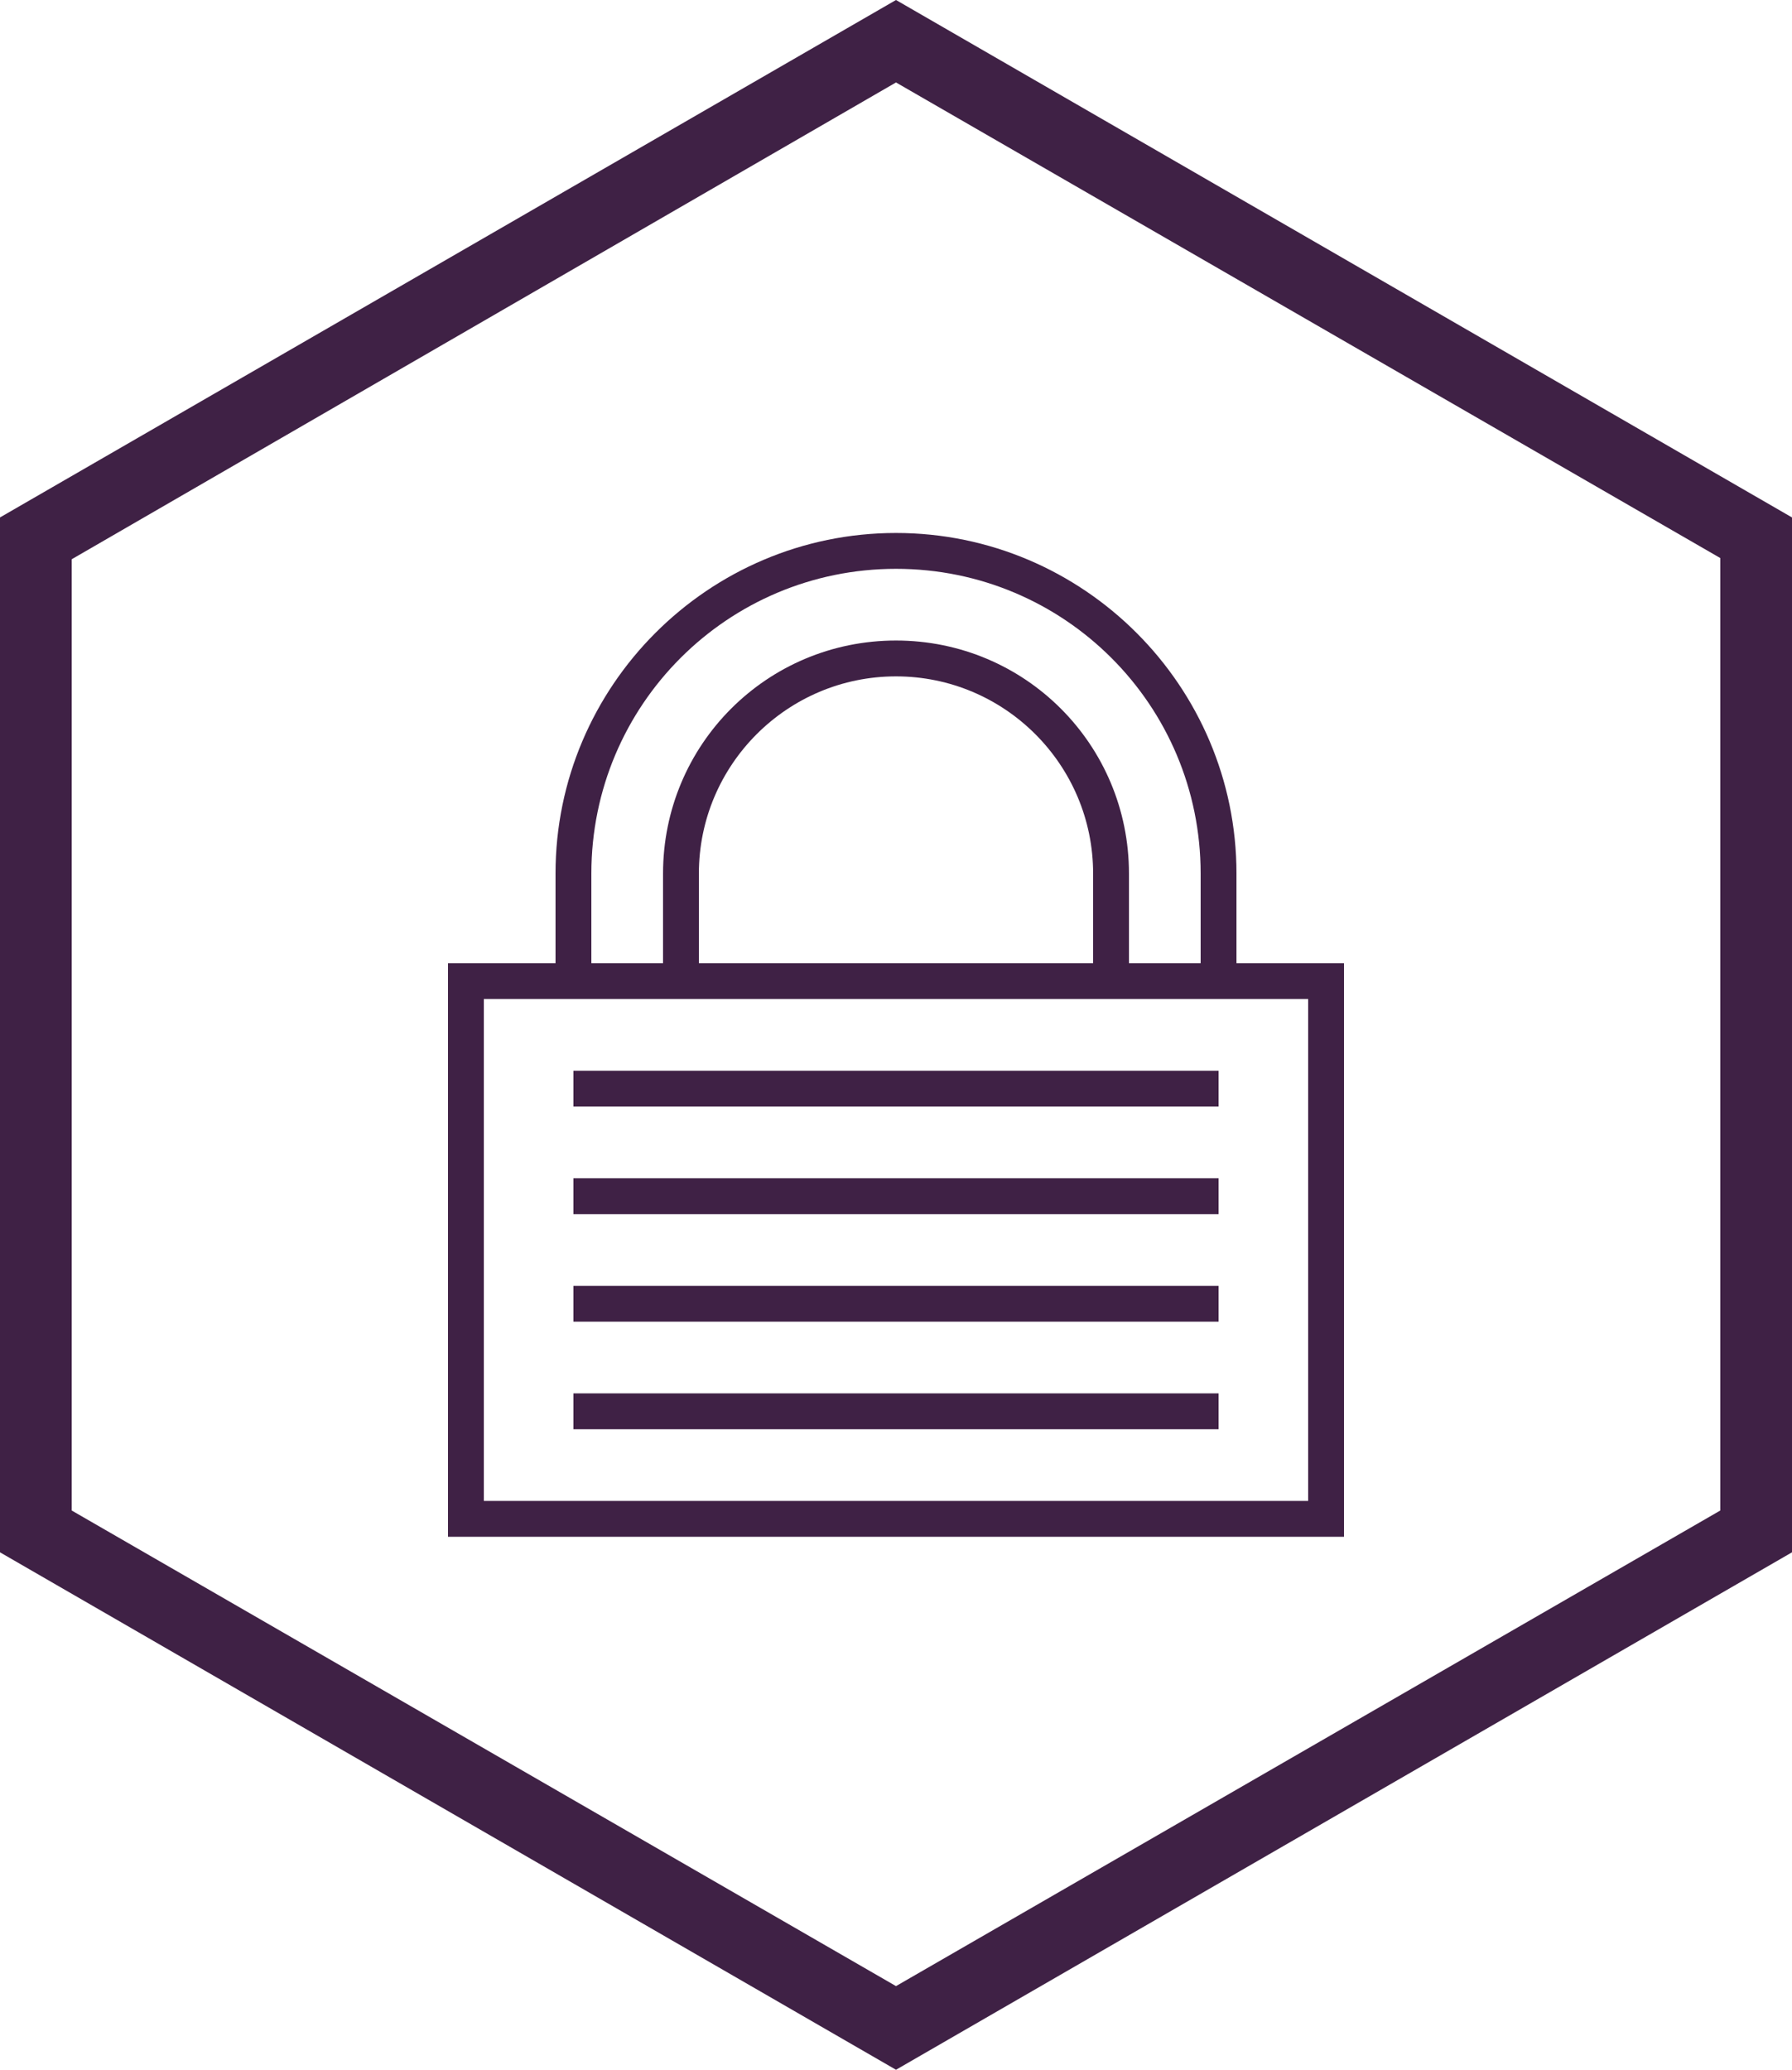
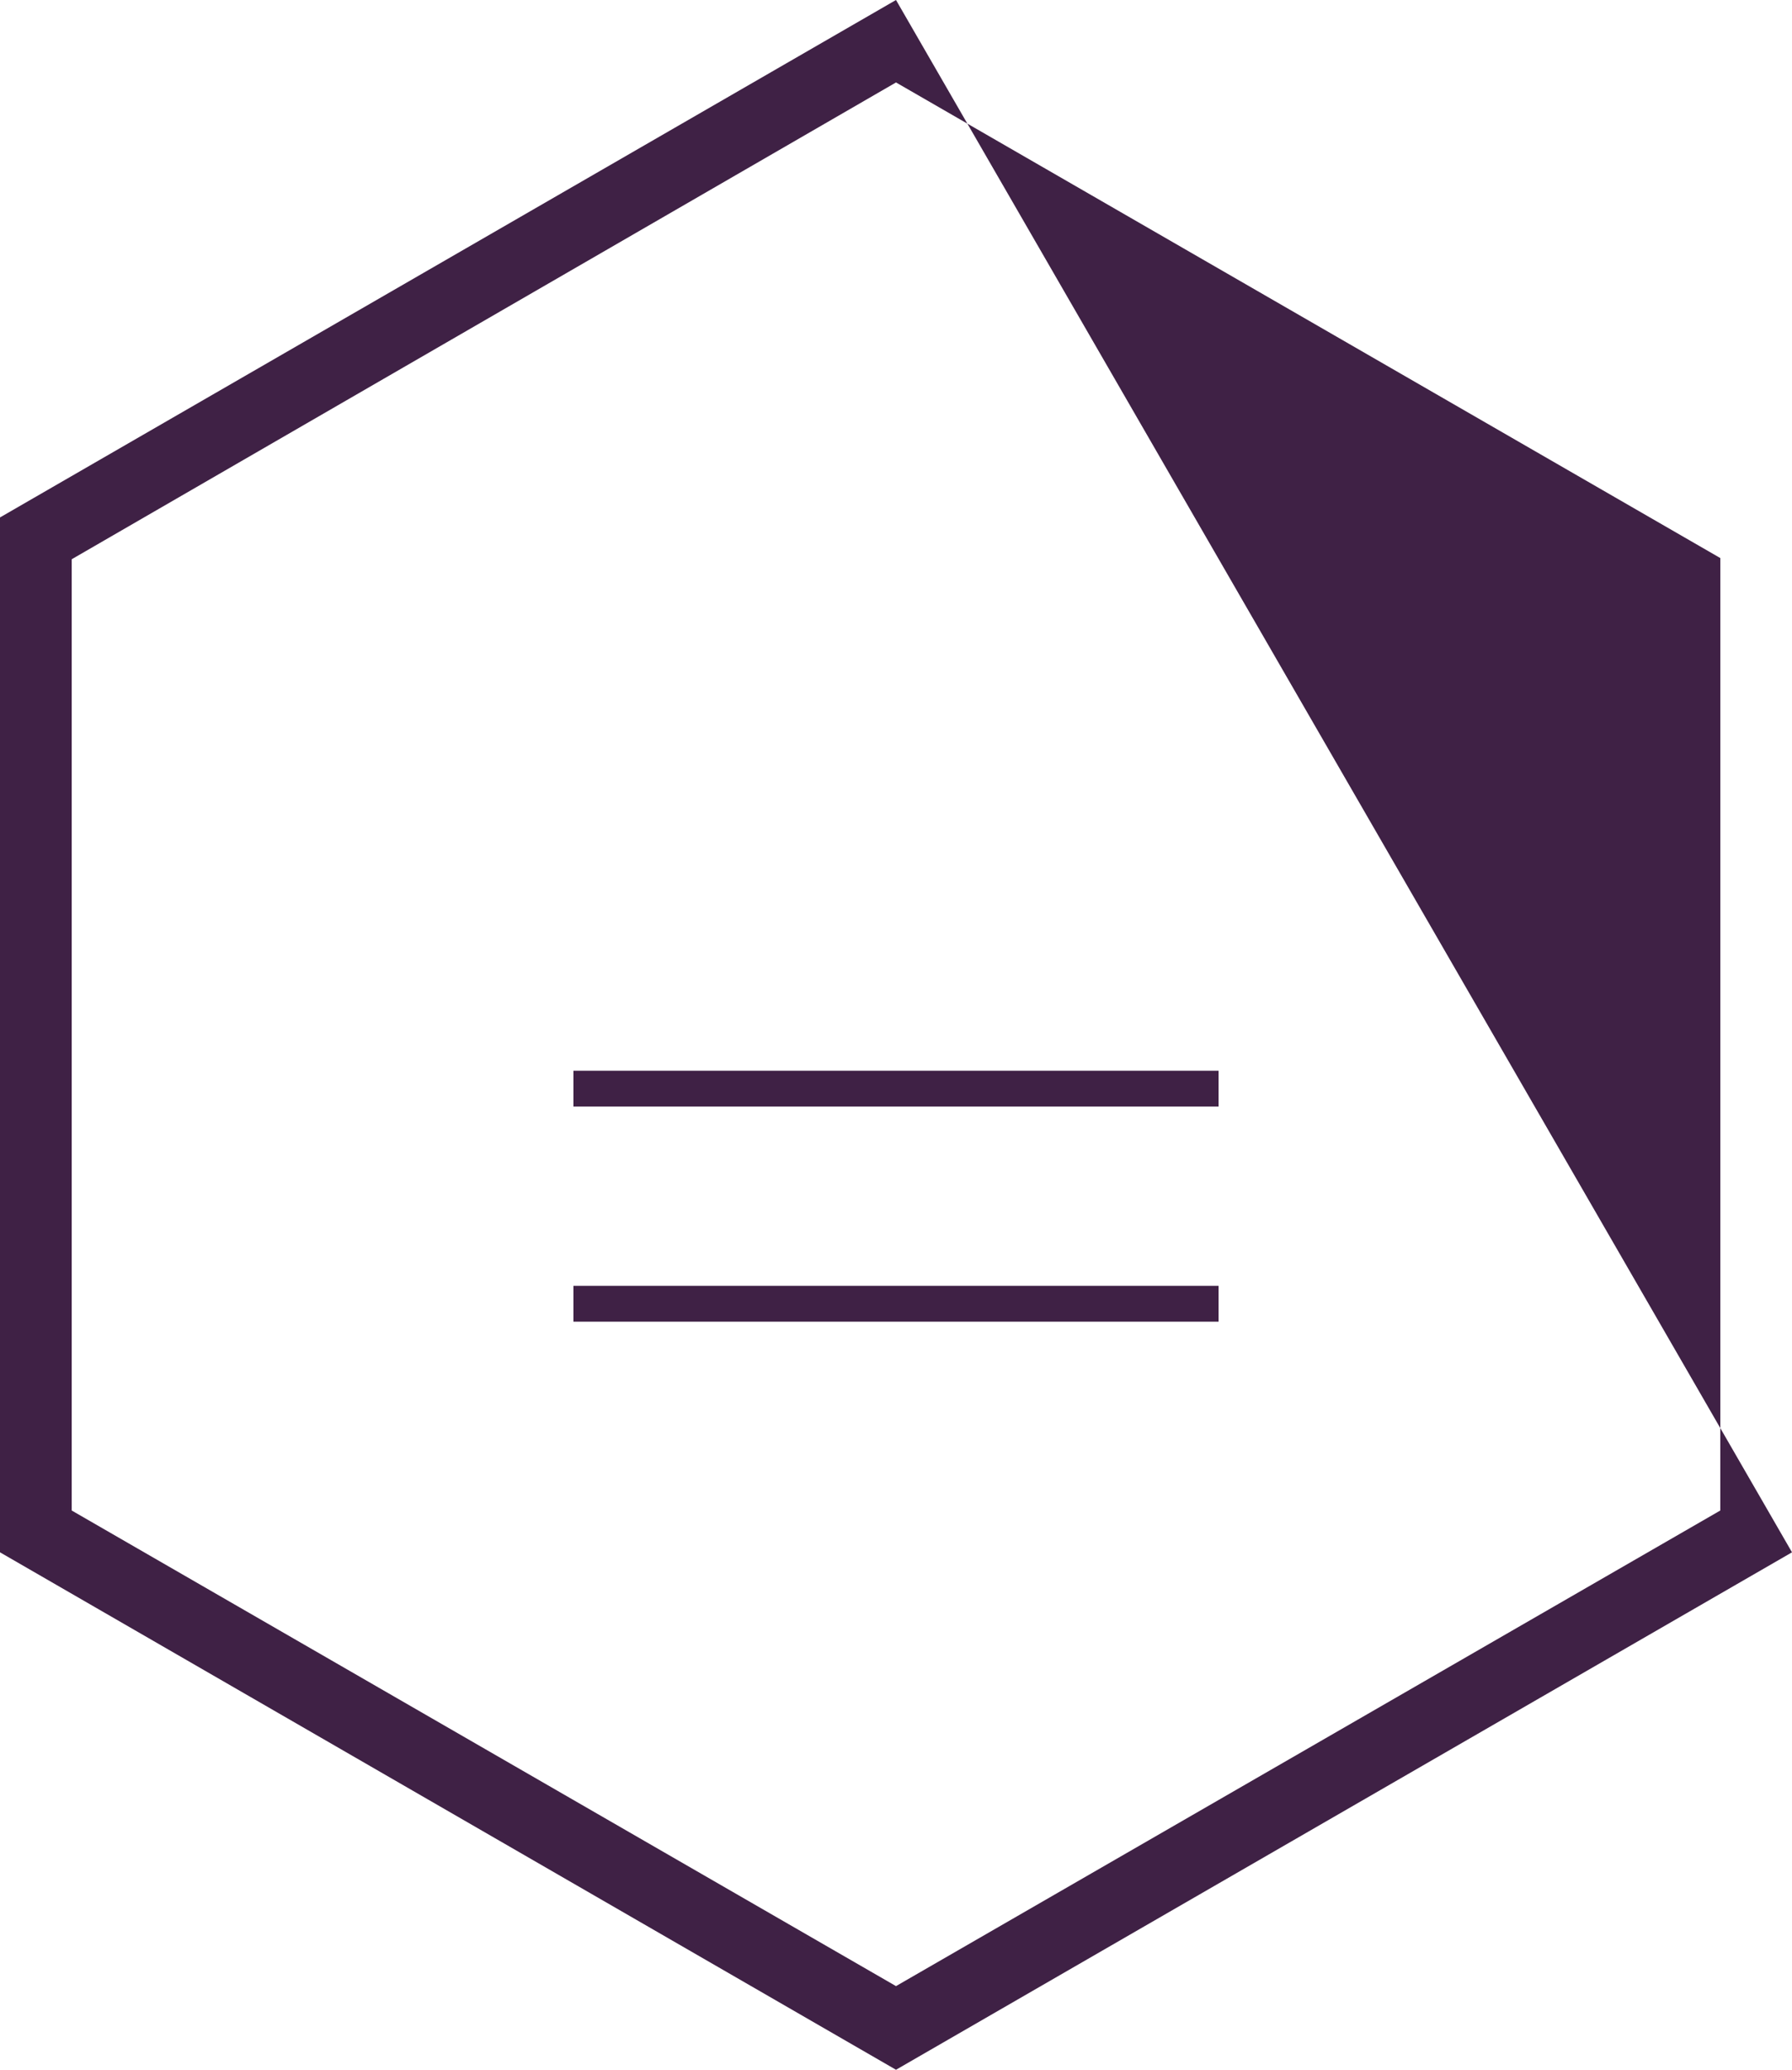
<svg xmlns="http://www.w3.org/2000/svg" version="1.1" id="Layer_1" x="0px" y="0px" width="150px" height="173.2px" viewBox="0 0 150 173.2" style="enable-background:new 0 0 150 173.2;" xml:space="preserve">
  <style type="text/css">
	.st0{fill:#3F2145;}
</style>
  <g>
-     <path class="st0" d="M75,0L0,43.3v86.6l75,43.3l75-43.3V43.3L75,0z M144,126.4l-69,39.8L6,126.4V46.8L75,6.9l69,39.8V126.4z" />
-     <rect x="48" y="116.6" class="st0" width="54" height="3" />
+     <path class="st0" d="M75,0L0,43.3v86.6l75,43.3l75-43.3L75,0z M144,126.4l-69,39.8L6,126.4V46.8L75,6.9l69,39.8V126.4z" />
    <rect x="48" y="107.6" class="st0" width="54" height="3" />
-     <rect x="48" y="98.6" class="st0" width="54" height="3" />
    <rect x="48" y="89.6" class="st0" width="54" height="3" />
-     <path class="st0" d="M46.5,73.1v7.5h-9v48h75v-48h-9v-7.5c0-15.7-12.8-28.5-28.5-28.5S46.5,57.4,46.5,73.1z M109.5,125.6h-69v-42   h69V125.6z M91.5,80.6h-33v-7.5c0-9.1,7.4-16.5,16.5-16.5c9.1,0,16.5,7.4,16.5,16.5V80.6z M100.5,73.1v7.5h-6v-7.5   c0-10.8-8.7-19.5-19.5-19.5c-10.8,0-19.5,8.7-19.5,19.5v7.5h-6v-7.5C49.5,59,60.9,47.6,75,47.6S100.5,59,100.5,73.1z" />
  </g>
</svg>